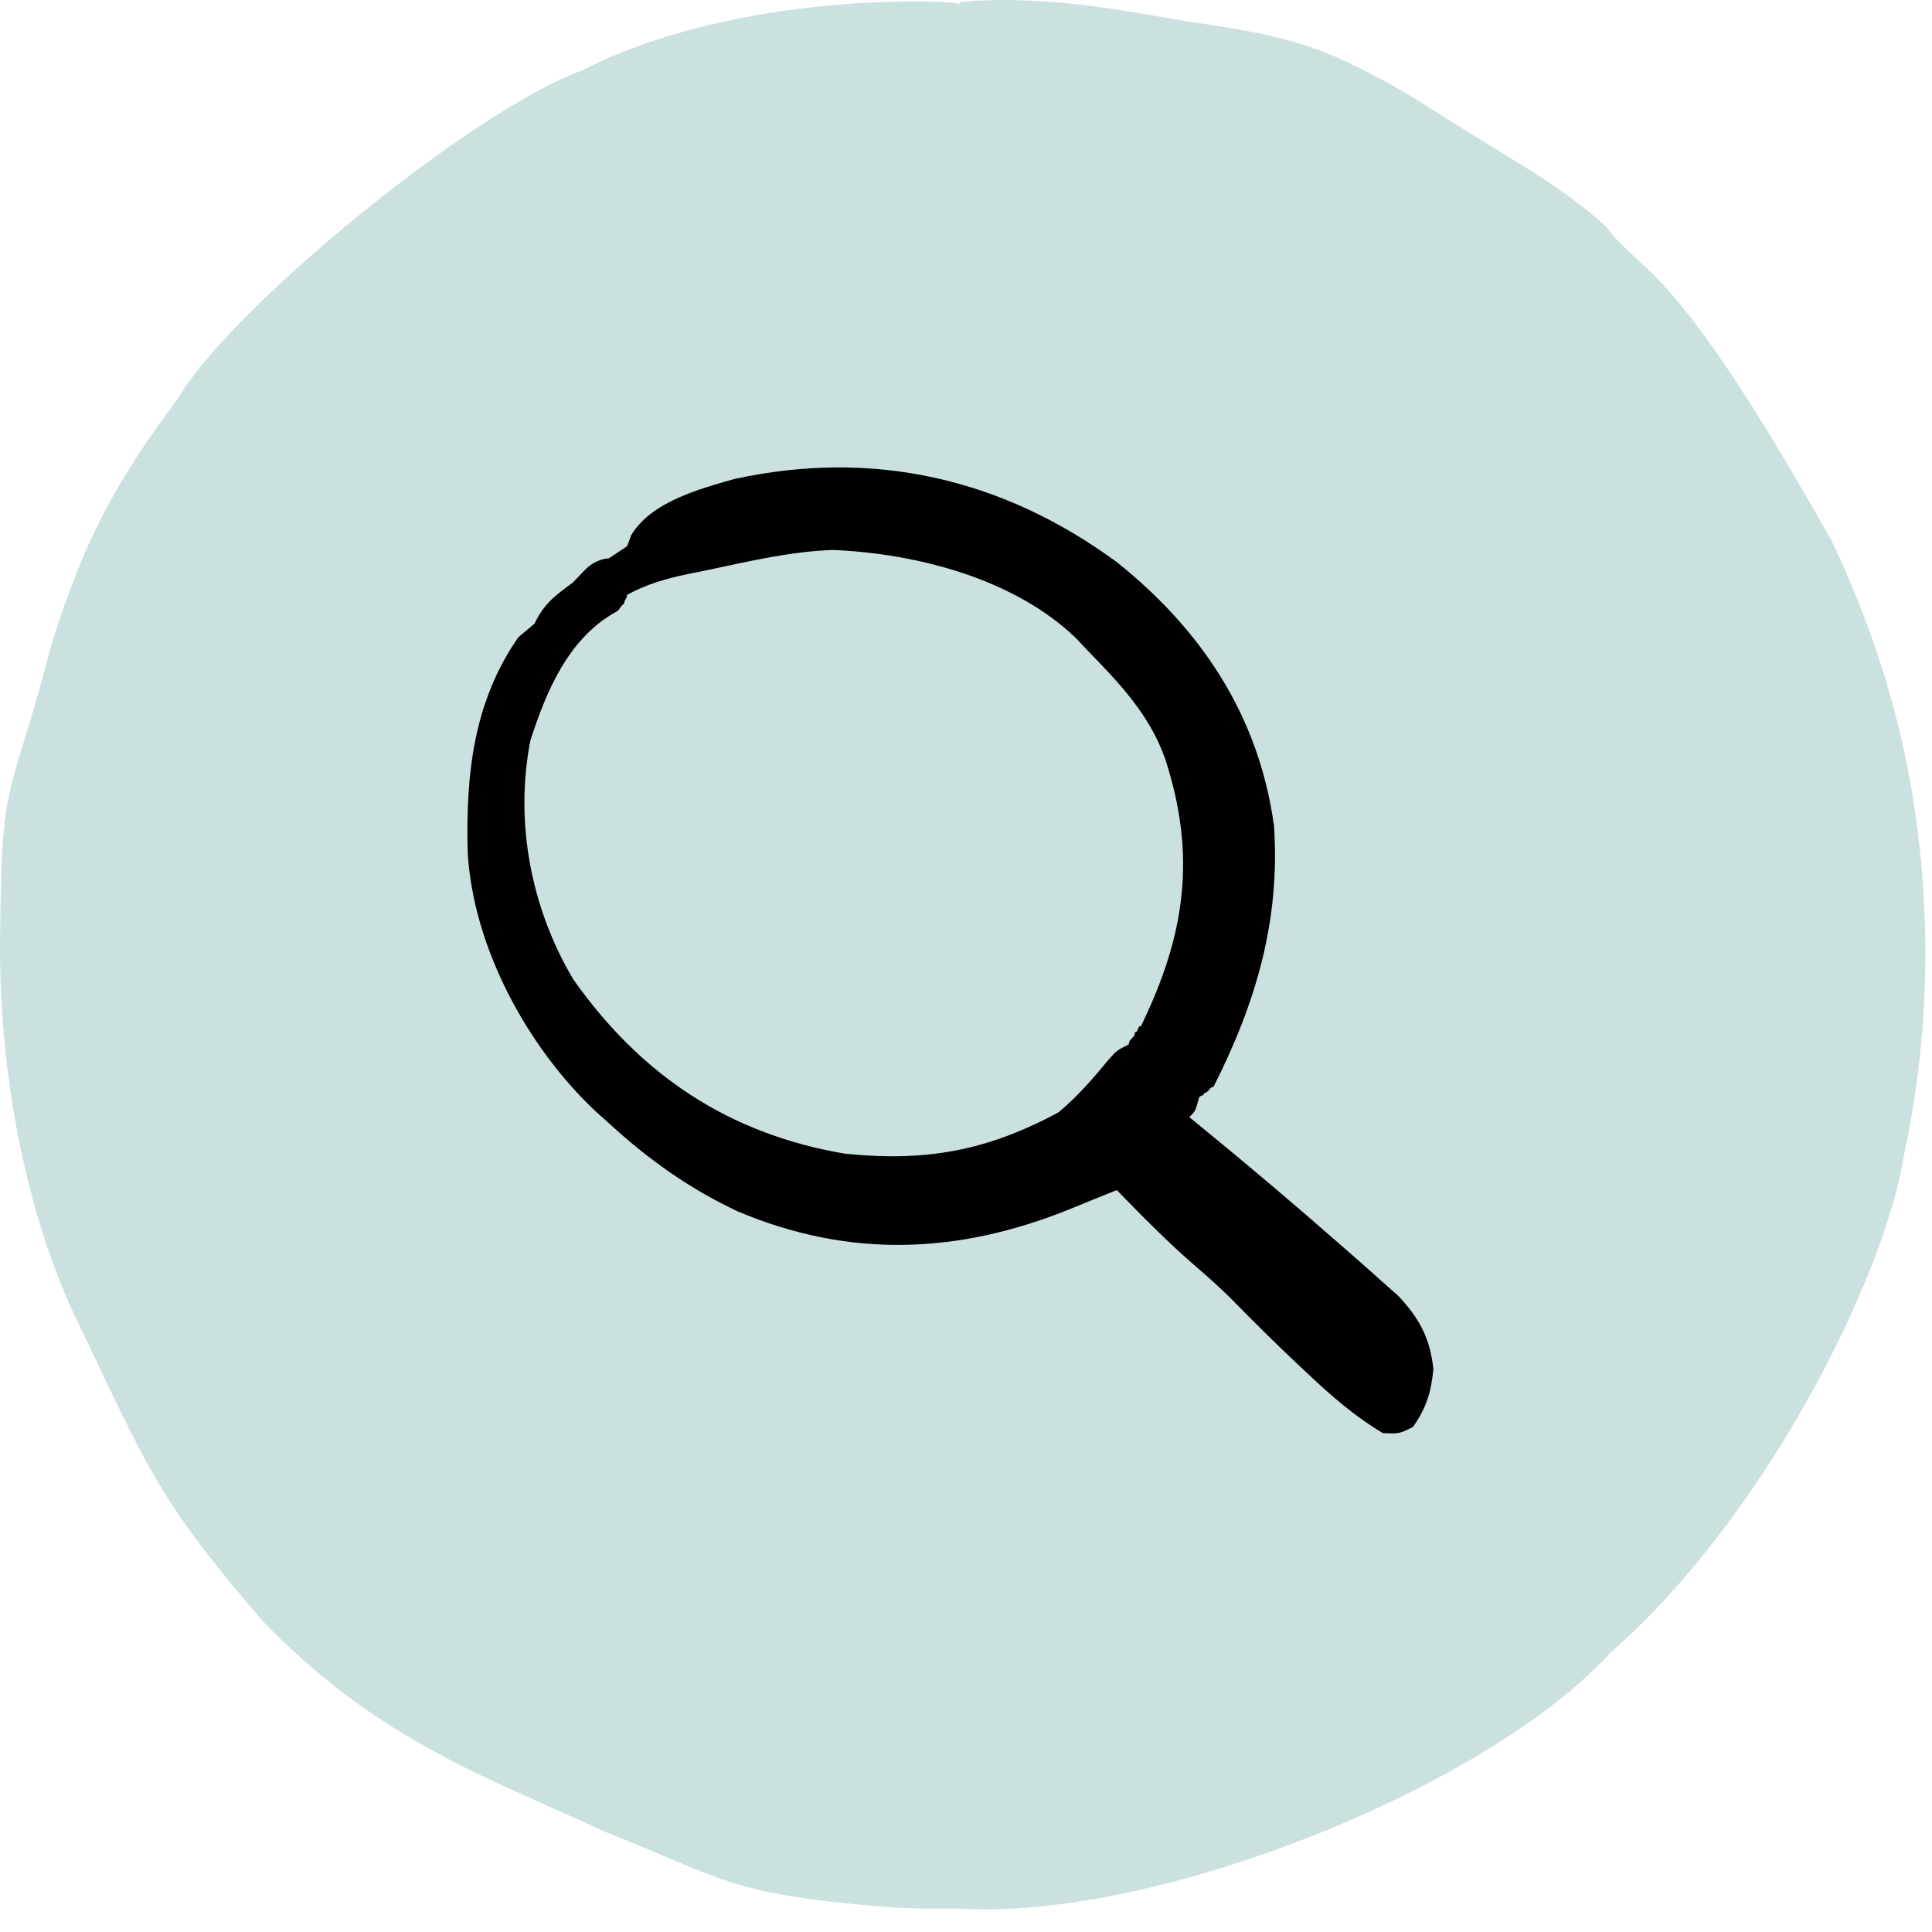
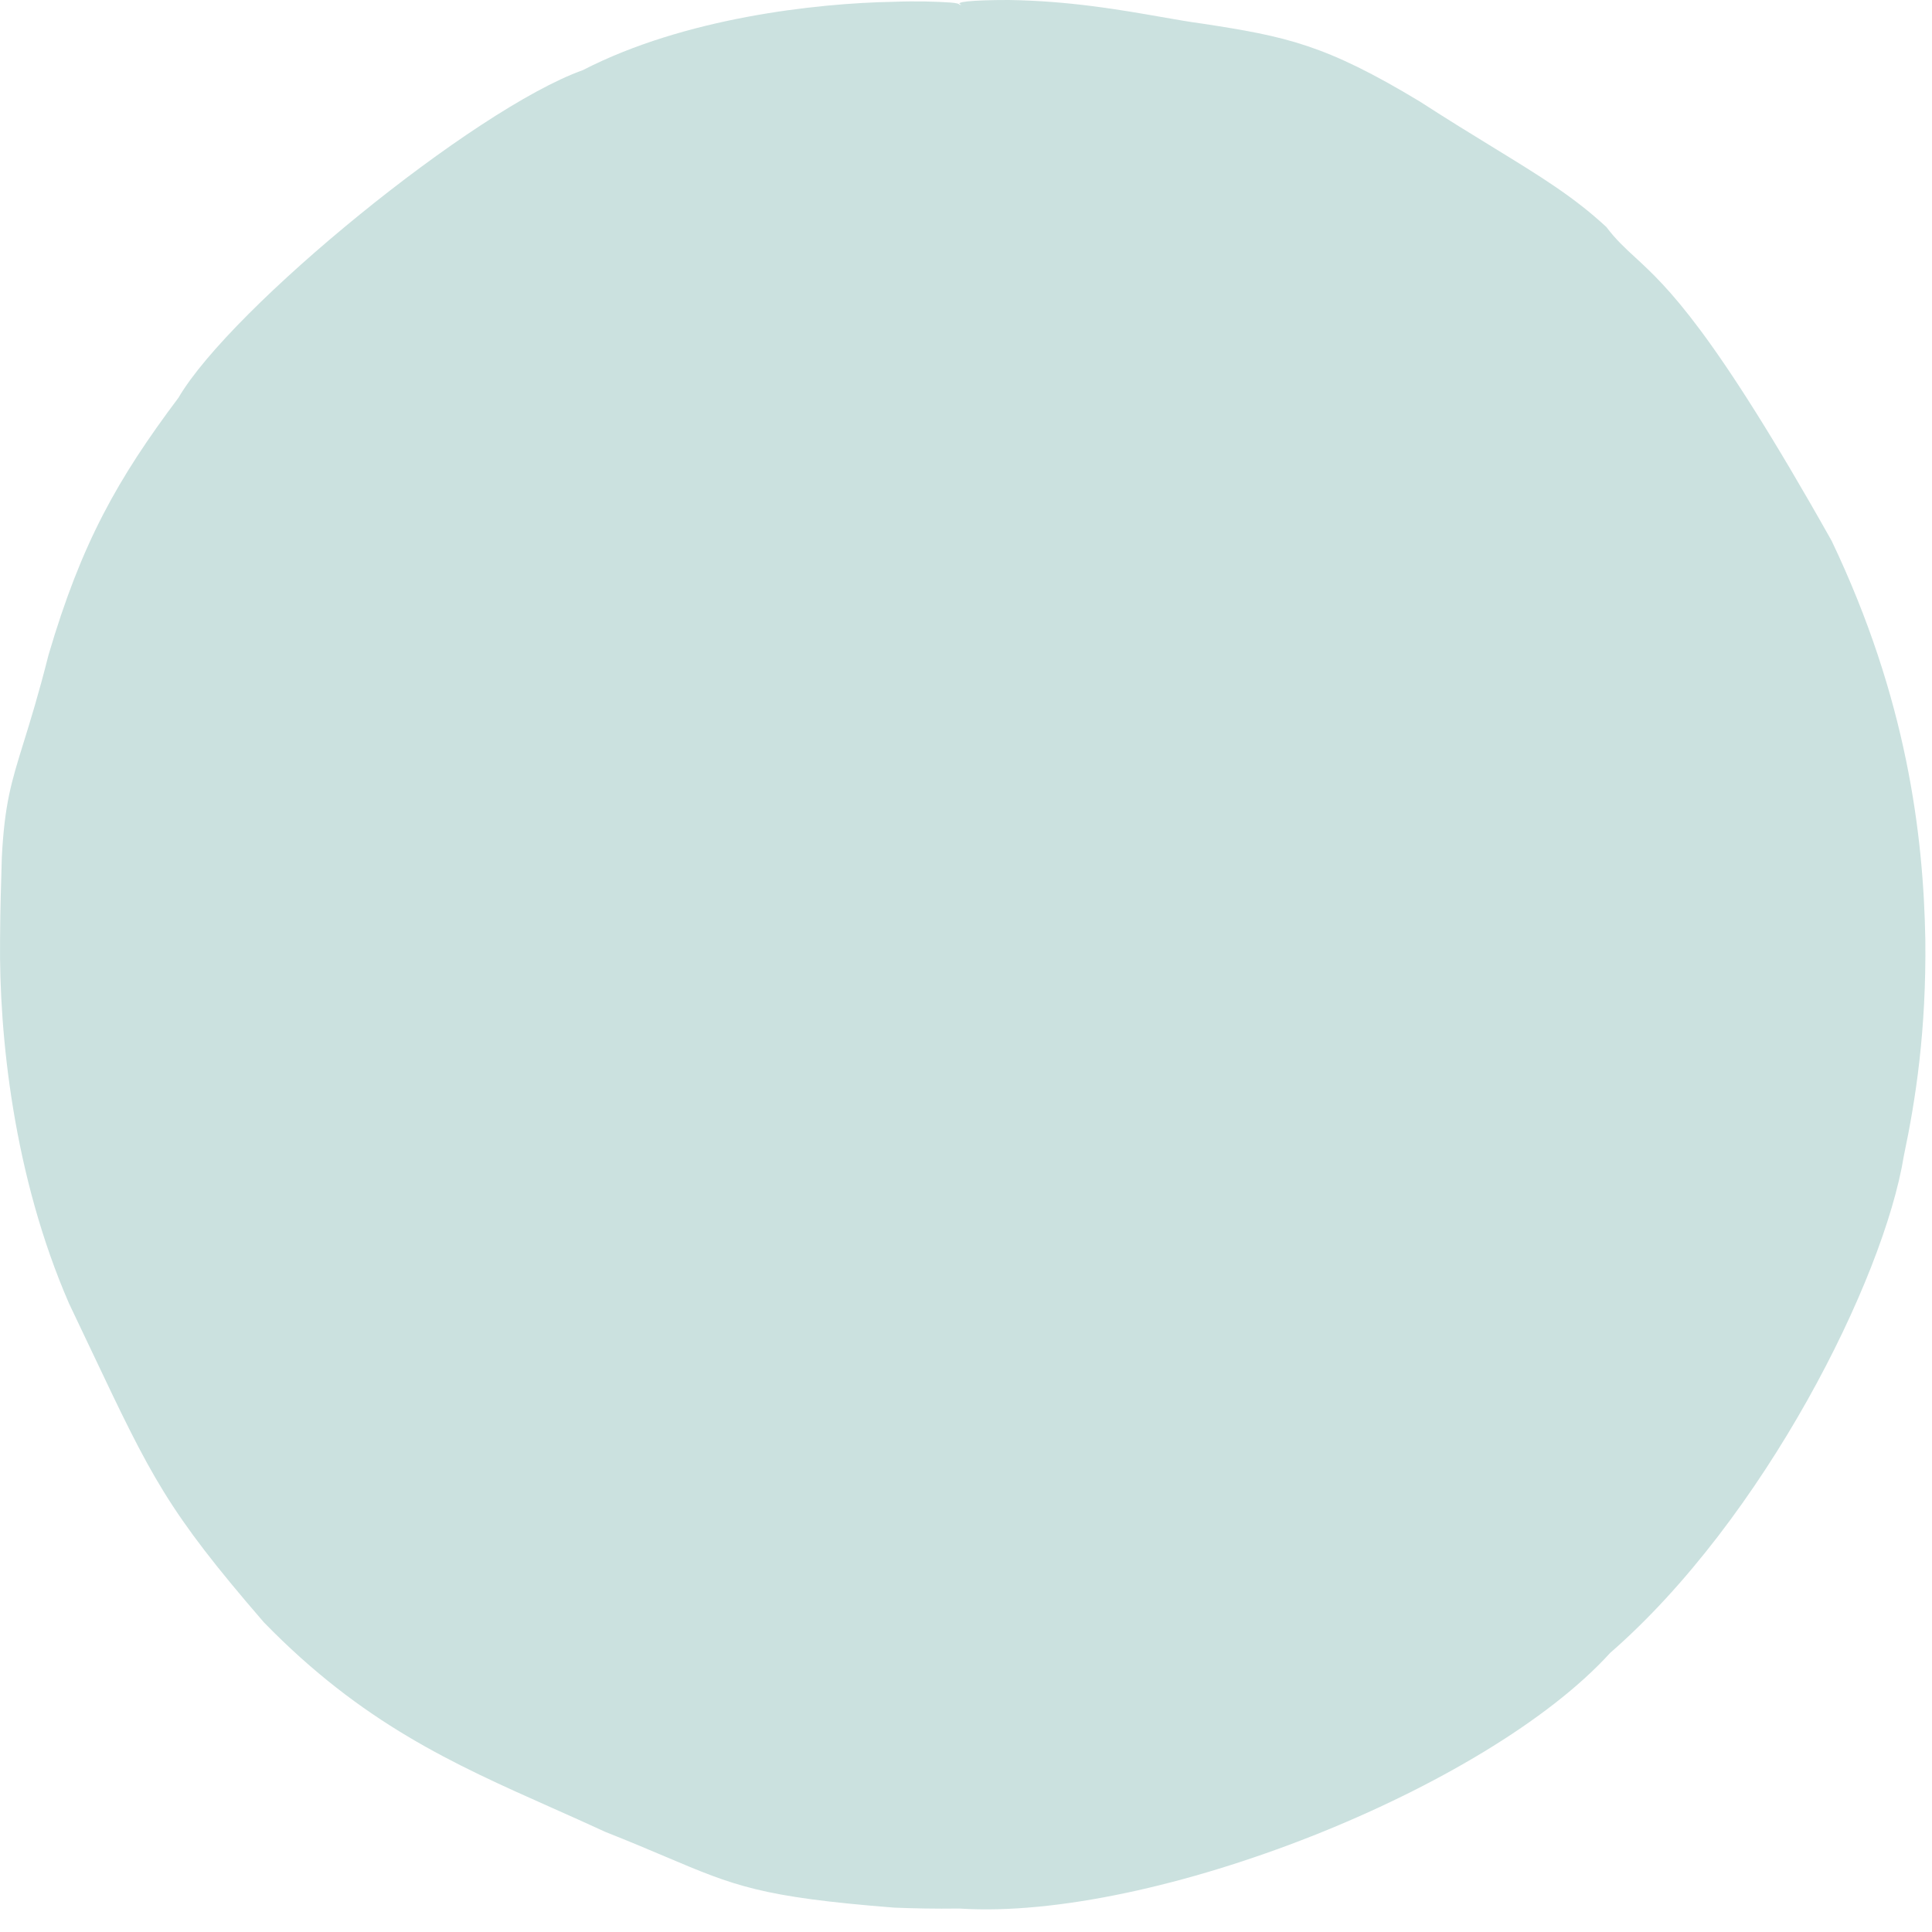
<svg xmlns="http://www.w3.org/2000/svg" width="62" height="62" viewBox="0 0 62 62" fill="none">
  <path d="M32.373 1.69951e-05C31.163 -0.001 30.581 0.067 30.855 0.153L30.786 0.153C30.786 0.122 30.695 0.095 30.498 0.081C30.031 0.05 29.431 0.029 28.655 0.058C26.2 0.104 21.97 0.568 18.704 2.251C15.212 3.497 7.418 9.87 5.727 12.764C3.77 15.372 2.617 17.416 1.558 21.015C1.235 22.293 0.969 23.148 0.755 23.837C0.364 25.097 0.146 25.801 0.058 27.523C0.054 27.724 0.047 27.944 0.04 28.18C0.029 28.544 0.017 28.949 0.01 29.391L0.002 30.153C-0.033 33.215 0.431 37.734 2.217 41.834C2.476 42.377 2.711 42.873 2.929 43.332C4.861 47.408 5.364 48.469 8.466 52.06C11.621 55.303 14.551 56.608 17.708 58.013C18.27 58.263 18.84 58.517 19.42 58.785C20.199 59.093 20.824 59.358 21.367 59.588C23.579 60.525 24.416 60.88 28.693 61.218C29.302 61.242 29.997 61.258 30.786 61.247C37.033 61.651 47.721 57.39 51.669 53.046C56.607 48.748 60.457 41.06 61.096 37.094C61.478 35.285 61.819 33.063 61.786 30.153C61.724 26.806 61.204 22.439 58.78 17.357C54.947 10.538 53.488 9.193 52.48 8.264C52.143 7.954 51.856 7.69 51.549 7.284C50.501 6.314 49.446 5.668 47.928 4.737C47.244 4.318 46.467 3.841 45.554 3.252C42.541 1.436 41.294 1.171 38.556 0.754C38.183 0.705 37.755 0.63 37.275 0.546C35.984 0.32 34.32 0.028 32.373 1.69951e-05Z" fill="#CBE1DF" />
-   <path fill-rule="evenodd" clip-rule="evenodd" d="M35.832 18.033C38.564 20.209 40.401 22.985 40.883 26.495C41.092 29.528 40.302 32.196 38.943 34.877C38.815 34.877 38.784 35.072 38.652 35.072C38.624 35.197 38.499 35.127 38.47 35.255C38.361 35.657 38.361 35.657 38.167 35.852L38.538 36.154C40.054 37.392 41.545 38.656 43.017 39.946L43.355 40.241C43.677 40.522 43.996 40.806 44.315 41.091L44.875 41.589C45.556 42.315 45.894 42.95 46 43.942C45.919 44.702 45.778 45.165 45.345 45.794C44.897 46.014 44.897 46.014 44.375 45.989C43.477 45.452 42.731 44.805 41.974 44.089L41.64 43.776C40.907 43.086 40.194 42.379 39.49 41.659C39.13 41.303 38.757 40.971 38.373 40.641C37.482 39.871 36.661 39.035 35.839 38.191C35.322 38.399 34.806 38.607 34.291 38.819C30.717 40.254 27.238 40.381 23.668 38.872C22.106 38.135 20.814 37.214 19.543 36.047L19.114 35.664C16.915 33.594 15.183 30.398 15.008 27.347C14.948 24.876 15.18 22.546 16.633 20.451L17.154 20.013C17.461 19.367 17.81 19.119 18.379 18.697L18.803 18.258C19.155 17.917 19.543 17.917 19.543 17.917L20.125 17.527L20.256 17.174C20.897 16.108 22.426 15.696 23.56 15.373C28.007 14.402 32.158 15.341 35.832 18.033ZM22.087 18.419L22.647 18.307C23.992 18.024 25.355 17.695 26.733 17.649C29.413 17.762 32.569 18.57 34.556 20.505L34.869 20.841C35.91 21.909 36.887 22.923 37.391 24.35C38.412 27.481 38.028 30.028 36.615 32.928C36.483 32.928 36.549 33.123 36.421 33.123C36.421 33.322 36.227 33.32 36.227 33.513C35.839 33.708 35.839 33.708 35.545 34.041C35.052 34.642 34.568 35.194 33.972 35.694C31.674 36.934 29.698 37.291 27.109 37.022C23.384 36.387 20.573 34.508 18.401 31.435C17.038 29.145 16.51 26.379 17.02 23.765C17.533 22.171 18.247 20.472 19.778 19.63C19.896 19.578 19.913 19.43 20.028 19.379C20.028 19.247 20.125 19.215 20.125 19.087C20.764 18.744 21.375 18.567 22.087 18.419Z" fill="black" />
</svg>